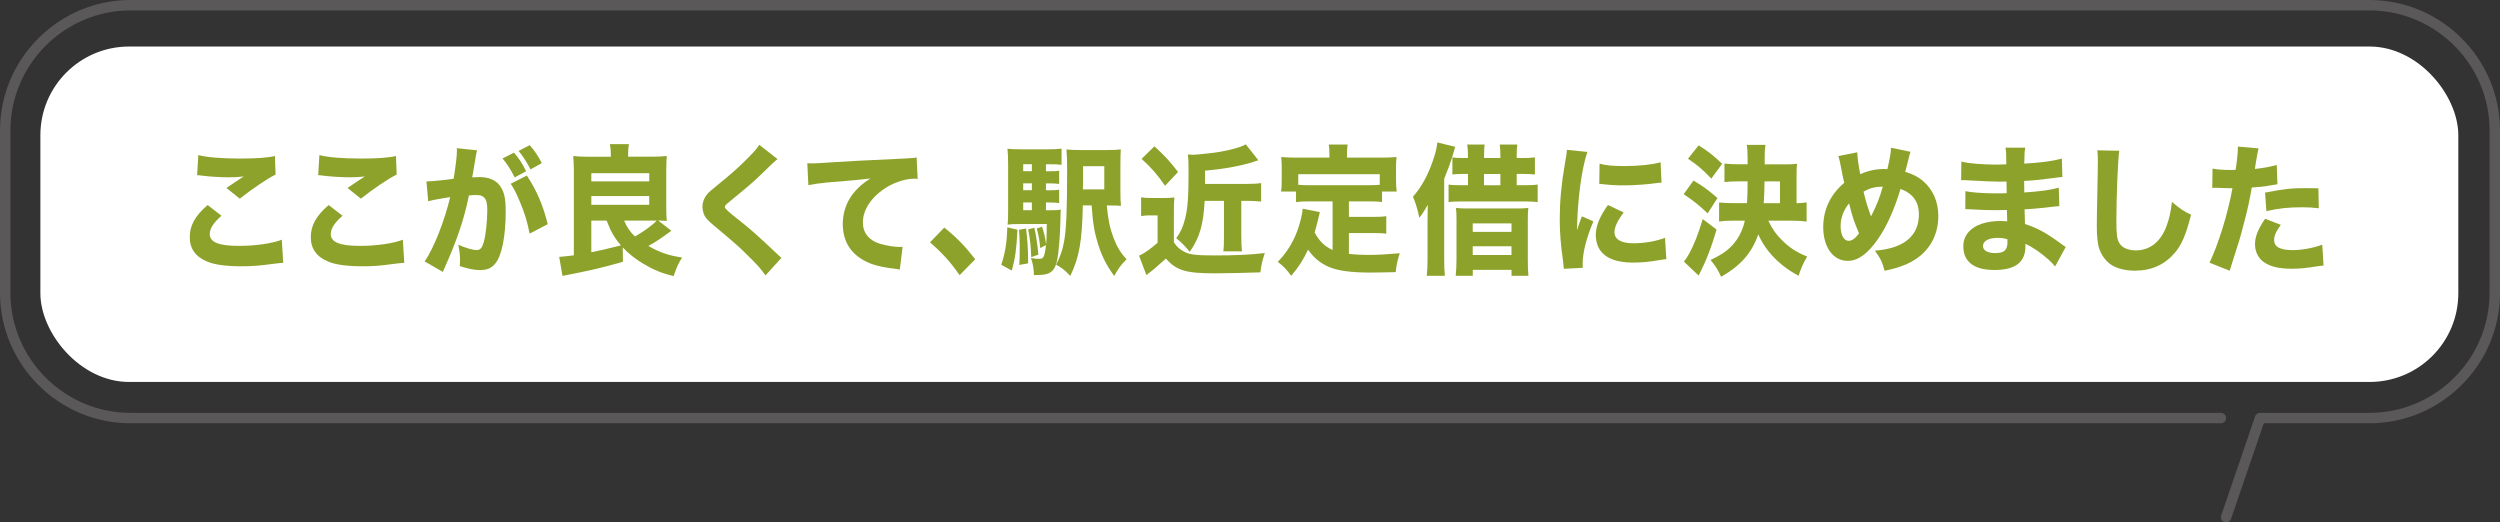
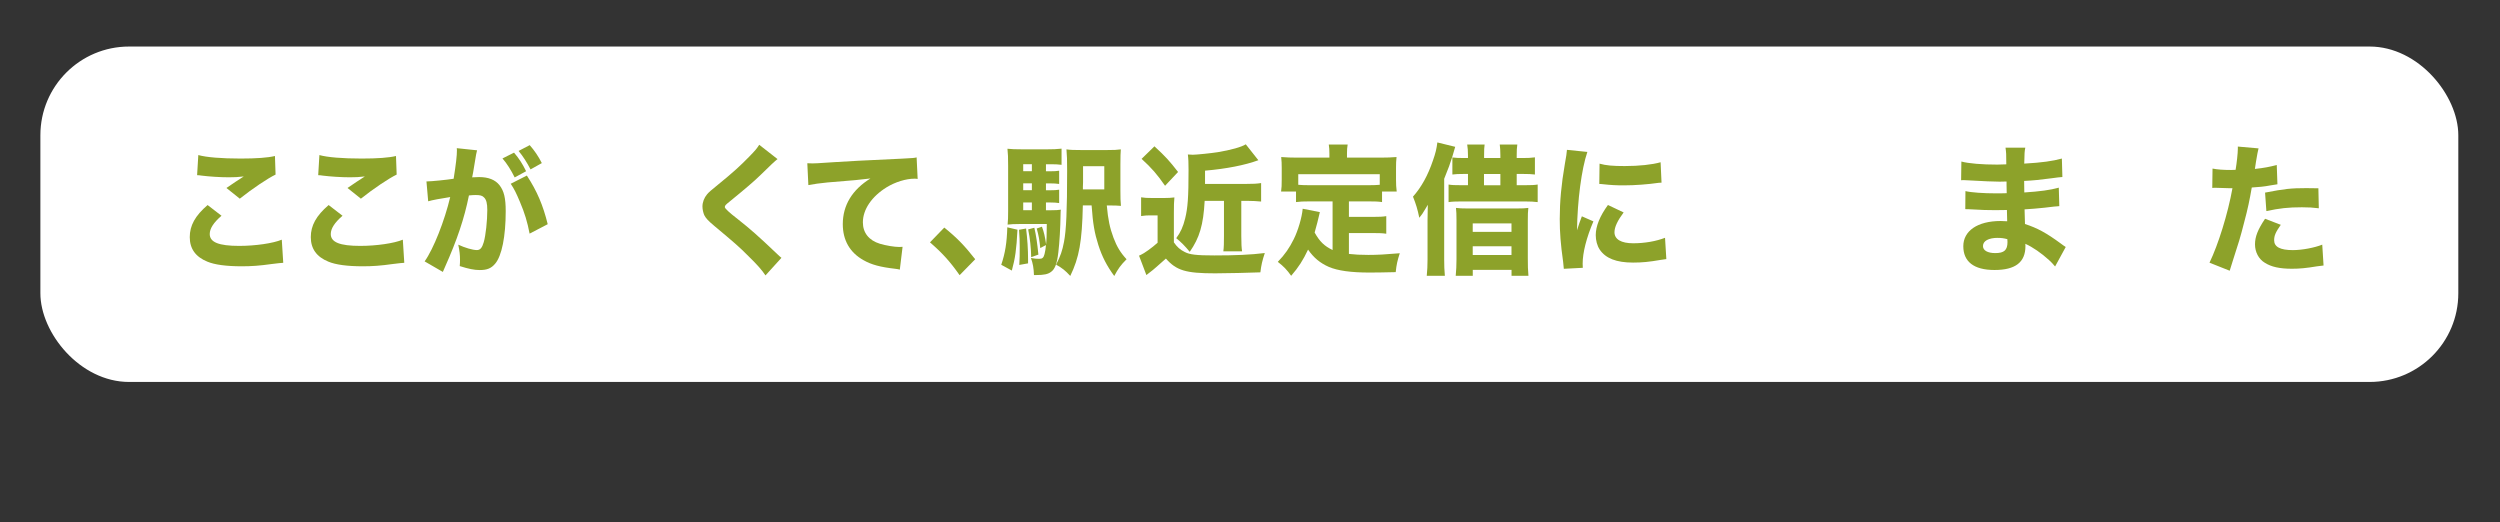
<svg xmlns="http://www.w3.org/2000/svg" viewBox="0 0 479.18 100.13">
  <rect x="0" y="0" width="479.18" height="100.13" fill="#333333" stroke="none" />
  <defs>
    <style>.d{fill:#fff;}.e{fill:none;stroke:#5a5858;stroke-linecap:round;stroke-linejoin:round;stroke-width:2px;}.f{fill:#8da22a;}</style>
  </defs>
  <g id="a" />
  <g id="b">
    <g id="c">
      <g>
        <rect class="d" x="7.74" y="8.92" width="463.45" height="64.29" rx="17" ry="17" />
        <g>
          <g>
            <path class="f" d="M42.46,41.35c-1.53,1.32-2.26,2.46-2.26,3.51,0,1.57,1.73,2.27,5.65,2.27,3.09,0,6.48-.49,8.16-1.19l.28,4.43q-.6,.03-2.26,.24c-2.24,.32-3.84,.43-5.68,.43-3.01,0-5.2-.3-6.61-.89-2.26-.92-3.37-2.48-3.37-4.7s1.03-4.1,3.42-6.15l2.66,2.05Zm-4.45-11.63c1.53,.43,4.45,.67,8.11,.67,3.04,0,5.22-.16,6.58-.49l.12,3.56c-1.51,.73-4.45,2.7-6.86,4.62l-2.56-2.05c.88-.62,2.59-1.75,3.32-2.21-1.18,.13-1.73,.16-2.86,.16-1.71,0-3.77-.14-5.2-.32-.53-.08-.55-.08-.88-.08l.23-3.86Z" />
            <path class="f" d="M65.66,41.35c-1.53,1.32-2.26,2.46-2.26,3.51,0,1.57,1.73,2.27,5.65,2.27,3.09,0,6.48-.49,8.16-1.19l.28,4.43q-.6,.03-2.26,.24c-2.24,.32-3.84,.43-5.68,.43-3.01,0-5.2-.3-6.61-.89-2.26-.92-3.37-2.48-3.37-4.7s1.03-4.1,3.42-6.15l2.66,2.05Zm-4.45-11.63c1.53,.43,4.45,.67,8.11,.67,3.04,0,5.22-.16,6.58-.49l.13,3.56c-1.51,.73-4.45,2.7-6.86,4.62l-2.56-2.05c.88-.62,2.59-1.75,3.32-2.21-1.18,.13-1.73,.16-2.86,.16-1.71,0-3.77-.14-5.2-.32-.53-.08-.55-.08-.88-.08l.23-3.86Z" />
            <path class="f" d="M81.75,34.77h.15c.75,0,3.77-.3,5.05-.51,.45-2.83,.63-4.43,.63-5.45,0-.08,0-.22-.03-.41l3.89,.41c-.08,.27-.13,.49-.18,.78-.03,.11-.23,1.27-.58,3.48-.1,.57-.1,.59-.18,.92,.6-.03,.96-.05,1.33-.05,1.78,0,3.09,.51,3.92,1.57,.85,1.11,1.18,2.43,1.18,4.97,0,4.83-.75,8.58-2.03,10.07-.75,.89-1.56,1.21-2.94,1.21-1.08,0-2.13-.22-3.84-.76,.05-.59,.05-.81,.05-1.21,0-.94-.08-1.62-.33-2.89,1.28,.59,2.74,1.03,3.57,1.03,.63,0,1-.43,1.31-1.51,.38-1.29,.68-4.1,.68-6.15,0-1.3-.18-2-.63-2.43-.33-.35-.73-.46-1.63-.46-.43,0-.7,.03-1.26,.08-.88,4.4-2.26,8.5-4.6,13.74-.23,.51-.25,.57-.4,.92l-3.49-2.02c1.71-2.4,3.84-7.83,4.9-12.33-1.78,.27-3.49,.59-4.22,.81l-.33-3.78Zm16.78-5.51c1,1.19,1.58,2.08,2.31,3.56l-2.19,1.19c-.68-1.38-1.51-2.7-2.34-3.64l2.21-1.11Zm2.46,4.4c1.96,3,3.09,5.67,3.99,9.31l-3.47,1.81c-.43-2.24-.93-3.91-1.86-6.1-.73-1.73-1.08-2.43-1.76-3.46l3.09-1.57Zm.55-5.83c.9,1.03,1.66,2.13,2.31,3.43l-2.16,1.21c-.73-1.4-1.41-2.46-2.29-3.54l2.13-1.11Z" />
-             <path class="f" d="M119.39,50.18c-4.25,1.21-6.61,1.75-11.58,2.7l-.63-3.64c1.21-.11,1.73-.16,2.81-.3v-16.28c0-1.05-.05-1.94-.12-2.75,.78,.08,1.71,.13,2.66,.13h4.55v-.49c0-.62-.05-1.24-.18-1.92h3.64c-.1,.57-.15,1.05-.15,1.94v.46h4.8c.95,0,1.83-.05,2.61-.13-.05,.57-.1,1.62-.1,2.83v6.78c0,1.35,.03,2.16,.1,2.83-.55-.03-.83-.05-1.66-.08l2.54,1.97c-2.34,1.7-2.96,2.11-4.42,2.92,2.34,1.3,3.87,1.81,6.48,2.21-.7,1.08-1,1.75-1.63,3.56-2.18-.51-3.87-1.21-5.73-2.32-1.53-.89-2.89-1.97-4.02-3.18l.03,2.75Zm-6.05-15.41h11.1v-1.57h-11.1v1.57Zm0,4.48h11.1v-1.67h-11.1v1.67Zm0,9.1c1.96-.4,2.91-.62,5.68-1.32-1.31-1.51-1.98-2.73-2.74-4.75h-2.94v6.07Zm6.28-6.07c.58,1.32,1.11,2.11,2.08,3.05,1.81-1.05,3.39-2.19,4.17-3.05h-6.25Z" />
            <path class="f" d="M149.02,30.5q-.63,.46-3.14,2.94c-1.28,1.27-3.24,2.92-6.05,5.21-.78,.62-.9,.76-.9,1.05q0,.38,2.44,2.27c2.44,1.92,3.97,3.27,7.66,6.78,.28,.27,.43,.41,.75,.67l-3.06,3.37c-.68-1.03-1.53-2-3.29-3.72-1.83-1.84-2.59-2.48-6.53-5.78-1.16-.97-1.61-1.46-1.91-2.05-.2-.46-.35-1.11-.35-1.67,0-.81,.33-1.67,.88-2.32,.35-.41,.7-.73,2.24-1.97,2.79-2.27,4.14-3.51,5.83-5.24,1.21-1.24,1.48-1.57,1.93-2.29l3.52,2.75Z" />
            <path class="f" d="M154.75,31.29c.58,.03,.88,.03,.98,.03,.48,0,.63,0,4.19-.24,1.73-.13,6.05-.35,12.96-.67,2.21-.11,2.36-.13,2.81-.24l.2,4.13c-.3-.05-.38-.05-.6-.05-1.63,0-3.67,.62-5.35,1.65-2.84,1.75-4.55,4.24-4.55,6.72,0,2,1.16,3.46,3.26,4.1,1.16,.35,2.79,.62,3.72,.62,.15,0,.33,0,.63-.03l-.53,4.37c-.33-.08-.43-.11-.88-.16-2.81-.32-4.57-.78-6.08-1.65-2.61-1.46-3.97-3.81-3.97-6.91,0-3.62,1.81-6.59,5.3-8.75-2.49,.3-2.61,.3-8.21,.76-1.38,.13-2.74,.32-3.69,.51l-.2-4.18Z" />
            <path class="f" d="M180.99,43.62c2.39,1.92,3.89,3.46,5.93,6.07l-2.99,3.05c-1.86-2.65-3.34-4.26-5.68-6.29l2.74-2.83Z" />
            <path class="f" d="M195.02,44.03c-.2,3.86-.43,5.43-1.08,7.83l-2.03-1.11c.75-2.21,1.08-4.24,1.16-7.18l1.96,.46Zm5.47-3.73h.88c1,0,1.43-.03,1.96-.11-.03,.32-.05,.43-.05,.92-.03,2.48-.2,5.4-.43,7.29-.25,2.13-.65,3.18-1.38,3.7-.6,.46-1.36,.62-2.89,.62h-.4c-.05-1.35-.2-2.21-.58-3.27,.7,.13,1.08,.16,1.58,.16,.63,0,.85-.22,1.03-.92,.13-.54,.2-.95,.28-1.73l-1.1,.59c-.15-1.48-.3-2.43-.68-3.75l1-.35c.38,1,.6,1.97,.8,3.4,.1-1,.1-1.67,.13-3.91h-5.33c-.93,0-1.53,.03-2.18,.11,.08-.7,.1-1.43,.1-2.59v-8.66c0-1.54-.03-2.43-.13-3.29,.73,.08,1.48,.11,2.86,.11h4.7c1.23,0,1.88-.03,2.81-.13v3.1c-.68-.08-1.11-.11-1.96-.11h-1.03v1.35h.75c.85,0,1.31-.03,1.78-.11v2.54c-.6-.08-1-.11-1.78-.11h-.75v1.32h.75c.8,0,1.33-.03,1.78-.11v2.56c-.5-.08-1.03-.11-1.78-.11h-.75v1.48Zm-3.82,3.48c.25,2.05,.38,3.97,.38,5.97v.73l-1.68,.3c.08-1.46,.08-1.78,.08-3.56,0-1.03-.03-1.78-.13-3.18l1.36-.24Zm1.11-12.31h-1.66v1.35h1.66v-1.35Zm0,3.67h-1.66v1.32h1.66v-1.32Zm-1.66,3.67v1.48h1.66v-1.48h-1.66Zm2.13,4.83c.35,1.54,.55,2.86,.78,5.16l-1.38,.49c-.03-1.75-.23-3.64-.58-5.32l1.18-.32Zm13.89-4.26c.25,2.75,.58,4.29,1.28,6.18,.65,1.73,1.36,2.89,2.51,4.13-1.16,1.16-1.61,1.81-2.36,3.21-1.41-1.92-2.34-3.7-3.06-5.97s-1.03-4-1.28-7.56h-1.68c-.15,6.94-.7,9.99-2.41,13.52-.95-1.03-1.51-1.49-2.71-2.16,.85-1.7,1.18-2.64,1.51-4.37,.43-2.24,.6-6.07,.6-13.6,0-2.13-.03-3.02-.13-4.13,.75,.11,1.43,.13,2.89,.13h4.82c1.41,0,2.03-.03,2.71-.13-.05,.76-.08,1.21-.08,2.89v4.97c0,1.35,.02,2.16,.1,2.97-.48-.05-1.21-.08-2.11-.08h-.6Zm-.48-3.08v-4.45h-4.07v3.08c-.03,.49-.03,.78-.03,.86v.51h4.09Z" />
            <path class="f" d="M218.72,37.82c.73,.11,1.11,.13,2.06,.13h2.41c.73,0,1.31-.03,1.91-.11-.08,.81-.1,1.48-.1,3v5.62c.63,.89,1.16,1.38,2.06,1.83,.95,.51,2.26,.67,5.68,.67,4.07,0,7.01-.13,9.69-.46-.48,1.43-.68,2.29-.85,3.7-1.96,.08-6.61,.19-8.67,.19-5.63,0-7.41-.54-9.44-2.83q-.65,.57-1.83,1.62c-.23,.22-.9,.78-1.91,1.54l-1.41-3.72q.13-.05,.35-.16c.55-.22,2.19-1.38,3.21-2.32v-5.24h-1.48c-.6,0-.98,.03-1.68,.13v-3.59Zm2.56-9.77c2.16,2,2.84,2.75,4.52,4.91l-2.49,2.65c-1.56-2.24-2.54-3.37-4.5-5.16l2.46-2.4Zm9.62,10.45c-.25,4.62-.98,7.07-2.86,9.77-.98-1.19-1.61-1.81-2.59-2.62,.83-1.11,1.33-2.21,1.71-3.78,.5-2.02,.65-4.05,.65-9.29,0-1.35-.03-2.21-.13-2.97,.53,.03,.73,.05,.95,.05,.7,0,3.59-.3,4.77-.49,2.49-.41,4.6-1,5.38-1.51l2.41,3.05c-2.54,.94-6.13,1.65-10.22,2v2.54h8.01c1.21,0,1.86-.03,2.74-.16v3.54c-.83-.08-1.68-.13-2.64-.13h-1.16v6.67c0,1.54,.05,2.35,.15,3h-3.59c.1-.78,.12-1.54,.12-3v-6.67h-3.72Z" />
            <path class="f" d="M255.39,38.6h-4.37c-1.16,0-1.91,.03-2.61,.13v-2.02h-2.86c.1-.67,.12-1.27,.12-2.27v-2.29c0-.7-.02-1.38-.1-2.05,.98,.08,1.88,.11,2.89,.11h6.35v-.78c0-.7-.03-1.13-.12-1.73h3.62c-.1,.59-.13,1-.13,1.7v.81h6.61c1,0,1.91-.03,2.89-.11-.08,.7-.1,1.27-.1,2.05v2.32c0,.81,.03,1.48,.13,2.24h-2.81v2.02c-.73-.11-1.41-.13-2.61-.13h-3.74v2.97h4.62c1.26,0,1.83-.03,2.54-.14v3.37c-.75-.11-1.36-.13-2.54-.13h-4.62v4c1.16,.13,2.21,.19,3.72,.19,1.66,0,3.26-.08,6.03-.32-.45,1.38-.63,2.16-.78,3.62-2.16,.05-3.67,.08-5.02,.08-3.54,0-6.08-.35-7.79-1.08-1.66-.73-2.91-1.75-3.99-3.32-.95,2.02-1.81,3.37-3.24,5.02-.8-1.13-1.41-1.78-2.56-2.67,1.36-1.4,2.21-2.65,3.06-4.35,.83-1.67,1.56-4.16,1.71-5.83l3.29,.65c-.3,1.35-.63,2.59-1,3.91,.98,1.75,1.86,2.59,3.44,3.35v-9.31Zm9.07-5.21h-15.62v2.03c.6,.05,1.23,.08,2.19,.08h11.25c.93,0,1.56-.03,2.18-.08v-2.03Z" />
            <path class="f" d="M273.62,42.17c0-.16,.02-1.13,.05-2.92-.18,.3-.3,.51-.4,.68-.6,1.03-.73,1.19-1.23,1.81-.33-1.62-.63-2.59-1.21-4.05,1.61-1.81,2.86-4.08,3.82-6.91,.5-1.43,.7-2.24,.85-3.48l3.42,.84c-.08,.24-.18,.59-.55,1.89-.43,1.38-.7,2.11-1.56,4.24v15.49c0,1.19,.03,1.97,.13,3.1h-3.47c.1-1.08,.15-1.86,.15-3.13v-7.56Zm13.96-11.88v-.54c0-.92-.05-1.51-.12-2.05h3.37c-.1,.59-.12,1.19-.12,2.08v.51h1.13c.98,0,1.66-.03,2.36-.13v3.29c-.6-.08-1.26-.11-2.36-.11h-1.13v2.16h1.48c1.28,0,1.96-.03,2.54-.13v3.37c-.63-.08-1.36-.13-2.59-.13h-11.88c-1.21,0-1.96,.03-2.61,.13v-3.37c.58,.11,1.23,.13,2.56,.13h1.16v-2.16h-.73c-1.08,0-1.68,.03-2.26,.11v-3.27c.58,.08,1.23,.11,2.26,.11h.73v-.51c0-.86-.05-1.49-.15-2.08h3.34c-.08,.49-.1,1.11-.1,2.08v.51h3.14Zm-8.41,11.88c0-1.05-.03-1.65-.1-2.32,.63,.08,1.18,.11,2.29,.11h9.22c1.21,0,1.86-.03,2.36-.11-.08,.65-.1,1.27-.1,2.43v7.21c0,1.35,.02,2.38,.12,3.37h-3.24v-1.13h-7.43v1.13h-3.27c.1-1.03,.15-1.97,.15-3.16v-7.53Zm3.11,2.27h7.43v-1.62h-7.43v1.62Zm0,4.43h7.43v-1.67h-7.43v1.67Zm5.3-13.36v-2.16h-3.14v2.16h3.14Z" />
            <path class="f" d="M304.25,29.13c-1.1,3.21-1.91,9.29-1.98,15.01q.33-1.05,.45-1.38l.48-1.3,2.21,.97c-1.33,3.13-2.06,5.99-2.06,8.12,0,.27,0,.41,.03,.78l-3.64,.19c-.03-.49-.05-.7-.13-1.32-.48-3.43-.65-5.62-.65-8.23,0-3.35,.3-6.61,.98-10.55,.3-1.67,.33-1.92,.4-2.7l3.92,.4Zm6.96,11.58c-1.18,1.59-1.76,2.81-1.76,3.81,0,1.35,1.28,2.11,3.59,2.11,2.18,0,4.37-.38,6.1-1.05l.25,4.08c-.4,.05-.55,.08-1.11,.16-2.21,.38-3.54,.51-5.27,.51-3.19,0-5.27-.81-6.4-2.51-.48-.73-.75-1.75-.75-2.75,0-1.7,.78-3.64,2.34-5.78l3.01,1.43Zm-4.62-9.34c1.23,.35,2.54,.46,4.82,.46,2.76,0,5.27-.27,6.88-.73l.18,3.91c-.23,0-.25,0-.53,.03-2.06,.3-4.57,.49-6.66,.49-1.58,0-2.49-.05-4.04-.22-.13-.03-.33-.03-.7-.05l.05-3.89Z" />
-             <path class="f" d="M324.59,34.61c1.83,1.08,2.76,1.75,4.6,3.35l-1.88,2.94c-1.76-1.67-2.79-2.48-4.6-3.67l1.88-2.62Zm4.42,9.37c-.95,3.4-2.11,6.32-3.44,8.83l-2.81-2.67c.43-.57,.68-.92,1-1.51,1.03-1.92,1.66-3.54,2.61-6.64l2.64,2Zm-3.44-16.12c1.81,1.11,2.79,1.89,4.52,3.54l-2.08,2.83c-1.68-1.75-2.49-2.46-4.47-3.81l2.04-2.56Zm13.36,14.44c.75,1.57,1.51,2.65,2.64,3.75,1.41,1.4,2.74,2.29,4.82,3.13-.73,1.19-1.1,2.05-1.66,3.67-3.59-1.89-6.38-4.78-7.71-7.94-1.26,3.59-3.34,5.97-7.13,8.15-.58-1.29-1.05-2.05-2.03-3.24,2.54-1.16,3.89-2.24,5.05-3.91,.73-1.08,1.23-2.24,1.53-3.62h-2.03c-1.23,0-2.11,.05-2.91,.16v-3.64c.8,.08,1.73,.13,2.89,.13h2.46c.08-1.21,.12-2.38,.12-4.18h-1.68c-1.1,0-2.06,.05-2.76,.13v-3.54c.8,.08,1.66,.14,2.76,.14h1.68v-1.21c0-1.16-.05-1.73-.15-2.51h3.57c-.12,.78-.15,1.27-.15,2.43v1.3h3.82c1.23,0,1.81-.03,2.39-.11-.08,.57-.1,1.11-.1,2.11v5.45c.85-.03,1.21-.05,1.93-.16v3.67c-.85-.11-1.73-.16-2.89-.16h-4.45Zm2.24-3.35v-4.18h-2.96c-.03,1.78-.05,2.78-.15,4.18h3.11Z" />
-             <path class="f" d="M355.98,29.21c.05,1.13,.28,2.78,.58,4.18,1.36-.65,2.99-1,4.6-1,.12,0,.35,0,.6,.03,.53-2.29,.65-3.13,.7-4.1l3.74,.78c-.13,.35-.2,.54-.25,.78-.3,1.27-.65,2.65-.78,3.05,1.51,.46,2.39,.92,3.39,1.73,1.93,1.65,2.96,3.97,2.96,6.77,0,4.13-2.18,7.45-5.98,9.15-1.31,.57-2.41,.92-4.32,1.32-.43-1.65-.7-2.24-1.86-3.86,5.53-.4,8.44-2.81,8.44-6.94,0-2.43-1.16-4.02-3.52-4.89-1.18,3.94-2.69,7.31-4.42,9.74-1.93,2.75-3.77,4.05-5.7,4.05-2.81,0-4.7-2.62-4.7-6.5,0-3.32,1.41-6.26,4.02-8.45-.1-.35-.38-1.73-.85-4.18-.08-.32-.13-.51-.28-.95l3.62-.73Zm-3.19,14.06c0,1.75,.6,2.89,1.56,2.89,.63,0,1.28-.49,1.98-1.43-.98-2.27-1.33-3.35-1.91-5.75-1.05,1.27-1.63,2.81-1.63,4.29Zm5.83-1.78c1.21-2.43,1.61-3.46,2.26-5.72-1.53,.03-2.46,.27-3.69,.97,.5,2.05,.65,2.56,1.43,4.75Z" />
            <path class="f" d="M393.9,51.07c-.5-.59-.63-.73-1.18-1.24-1.43-1.3-3.09-2.46-4.52-3.1,.02,.19,.02,.35,.02,.43,0,3.1-1.91,4.59-5.93,4.59s-5.98-1.65-5.98-4.56,2.69-4.83,7.16-4.83c.43,0,.73,.03,1.25,.05l-.05-2.16c-.7,0-1.68,.03-2.21,.03-1.63,0-2.49-.03-4.77-.16-.35-.03-.58-.03-1-.03l.03-3.46c1.11,.27,3.49,.43,5.83,.43,.53,0,1.41,0,2.08-.03l-.03-1.57v-.67c-.65,.03-.95,.03-1.33,.03-.96,0-3.09-.08-6.35-.27-.3-.03-.53-.03-.63-.03-.08,0-.23,0-.4,.03l.05-3.59c1.38,.38,3.97,.59,6.88,.59,.3,0,1.08-.03,1.73-.05,0-2.02-.02-2.24-.15-3.19h3.79c-.15,.76-.15,.97-.2,3.05,3.39-.19,5.48-.49,7.21-.97l.1,3.54q-.6,.03-2.08,.24c-1.96,.27-3.54,.43-5.25,.51,.03,1.05,.03,1.78,.03,2.21,2.96-.19,4.97-.46,6.61-.92l.1,3.54q-.2,0-.53,.05c-.05,0-.2,.03-.43,.03q-.35,.05-1.86,.22c-1.21,.13-2.84,.27-3.84,.32,.03,1.46,.08,2.4,.08,2.81,2.36,.76,4.09,1.7,6.88,3.75,.4,.3,.55,.41,.93,.65l-2.03,3.72Zm-10.98-5.48c-1.76,0-2.84,.59-2.84,1.57,0,.84,.88,1.35,2.36,1.35,1.71,0,2.34-.57,2.34-2.13,0-.22-.03-.54-.03-.54-.73-.19-1.13-.24-1.83-.24Z" />
-             <path class="f" d="M406.2,28.88c-.25,1.59-.55,8.8-.55,13.47,0,2.62,.12,3.54,.6,4.29,.53,.86,1.66,1.35,3.14,1.35,2.66,0,4.72-1.62,5.85-4.59,.53-1.43,.83-2.7,1.06-4.7,1.63,1.38,2.18,1.75,3.67,2.46-1,3.86-1.78,5.7-3.09,7.26-1.93,2.29-4.47,3.46-7.69,3.46-1.86,0-3.52-.43-4.65-1.21-1.05-.75-1.86-1.92-2.26-3.27-.23-.86-.38-2.27-.38-3.86,0-1.21,.02-2.97,.1-6.53,.08-3.72,.1-5.37,.1-6.18,0-.89-.02-1.27-.1-2.02l4.19,.08Z" />
            <path class="f" d="M424.08,32.31c.93,.19,2.08,.27,3.59,.27,.18,0,.2,0,.83-.03,.23-1.35,.43-3.24,.43-4v-.46l3.97,.35q-.18,.65-.5,2.62c-.1,.73-.12,.78-.2,1.32,1.78-.19,2.89-.41,4.19-.76l.13,3.7q-.48,.05-1.38,.22c-1.11,.22-2.21,.32-3.54,.4-.4,2.32-.75,4.05-1.46,6.69-.75,2.94-1.03,3.83-2.19,7.4-.25,.76-.45,1.38-.58,1.86l-3.87-1.54c1.68-3.48,3.52-9.37,4.4-14.28h-.7l-2.69-.08c-.18,0-.25,.03-.48,.03l.05-3.72Zm13.09,10.77c-1,1.43-1.28,2.08-1.28,2.97,0,1.27,1.16,1.89,3.59,1.89,1.76,0,4.17-.46,5.63-1.05l.25,4c-.45,.05-.65,.08-1.28,.16-2.08,.35-3.34,.46-4.8,.46-2.31,0-3.94-.35-5.2-1.16-1.16-.7-1.86-2.05-1.86-3.51s.53-2.83,1.93-4.91l3.01,1.16Zm7.28-3.16c-1.21-.14-1.93-.19-3.24-.19-2.64,0-4.29,.19-6.81,.73l-.25-3.54c3.74-.73,5-.86,7.91-.86,.63,0,.73,0,2.31,.03l.08,3.83Z" />
          </g>
-           <path class="e" d="M425.68,80.13H25c-13.2,0-24-10.8-24-24V25c0-13.2,10.8-24,24-24H454.18c13.2,0,24,10.8,24,24v31.13c0,13.2-10.8,24-24,24h-20.99l-6.51,19" />
        </g>
      </g>
    </g>
  </g>
</svg>